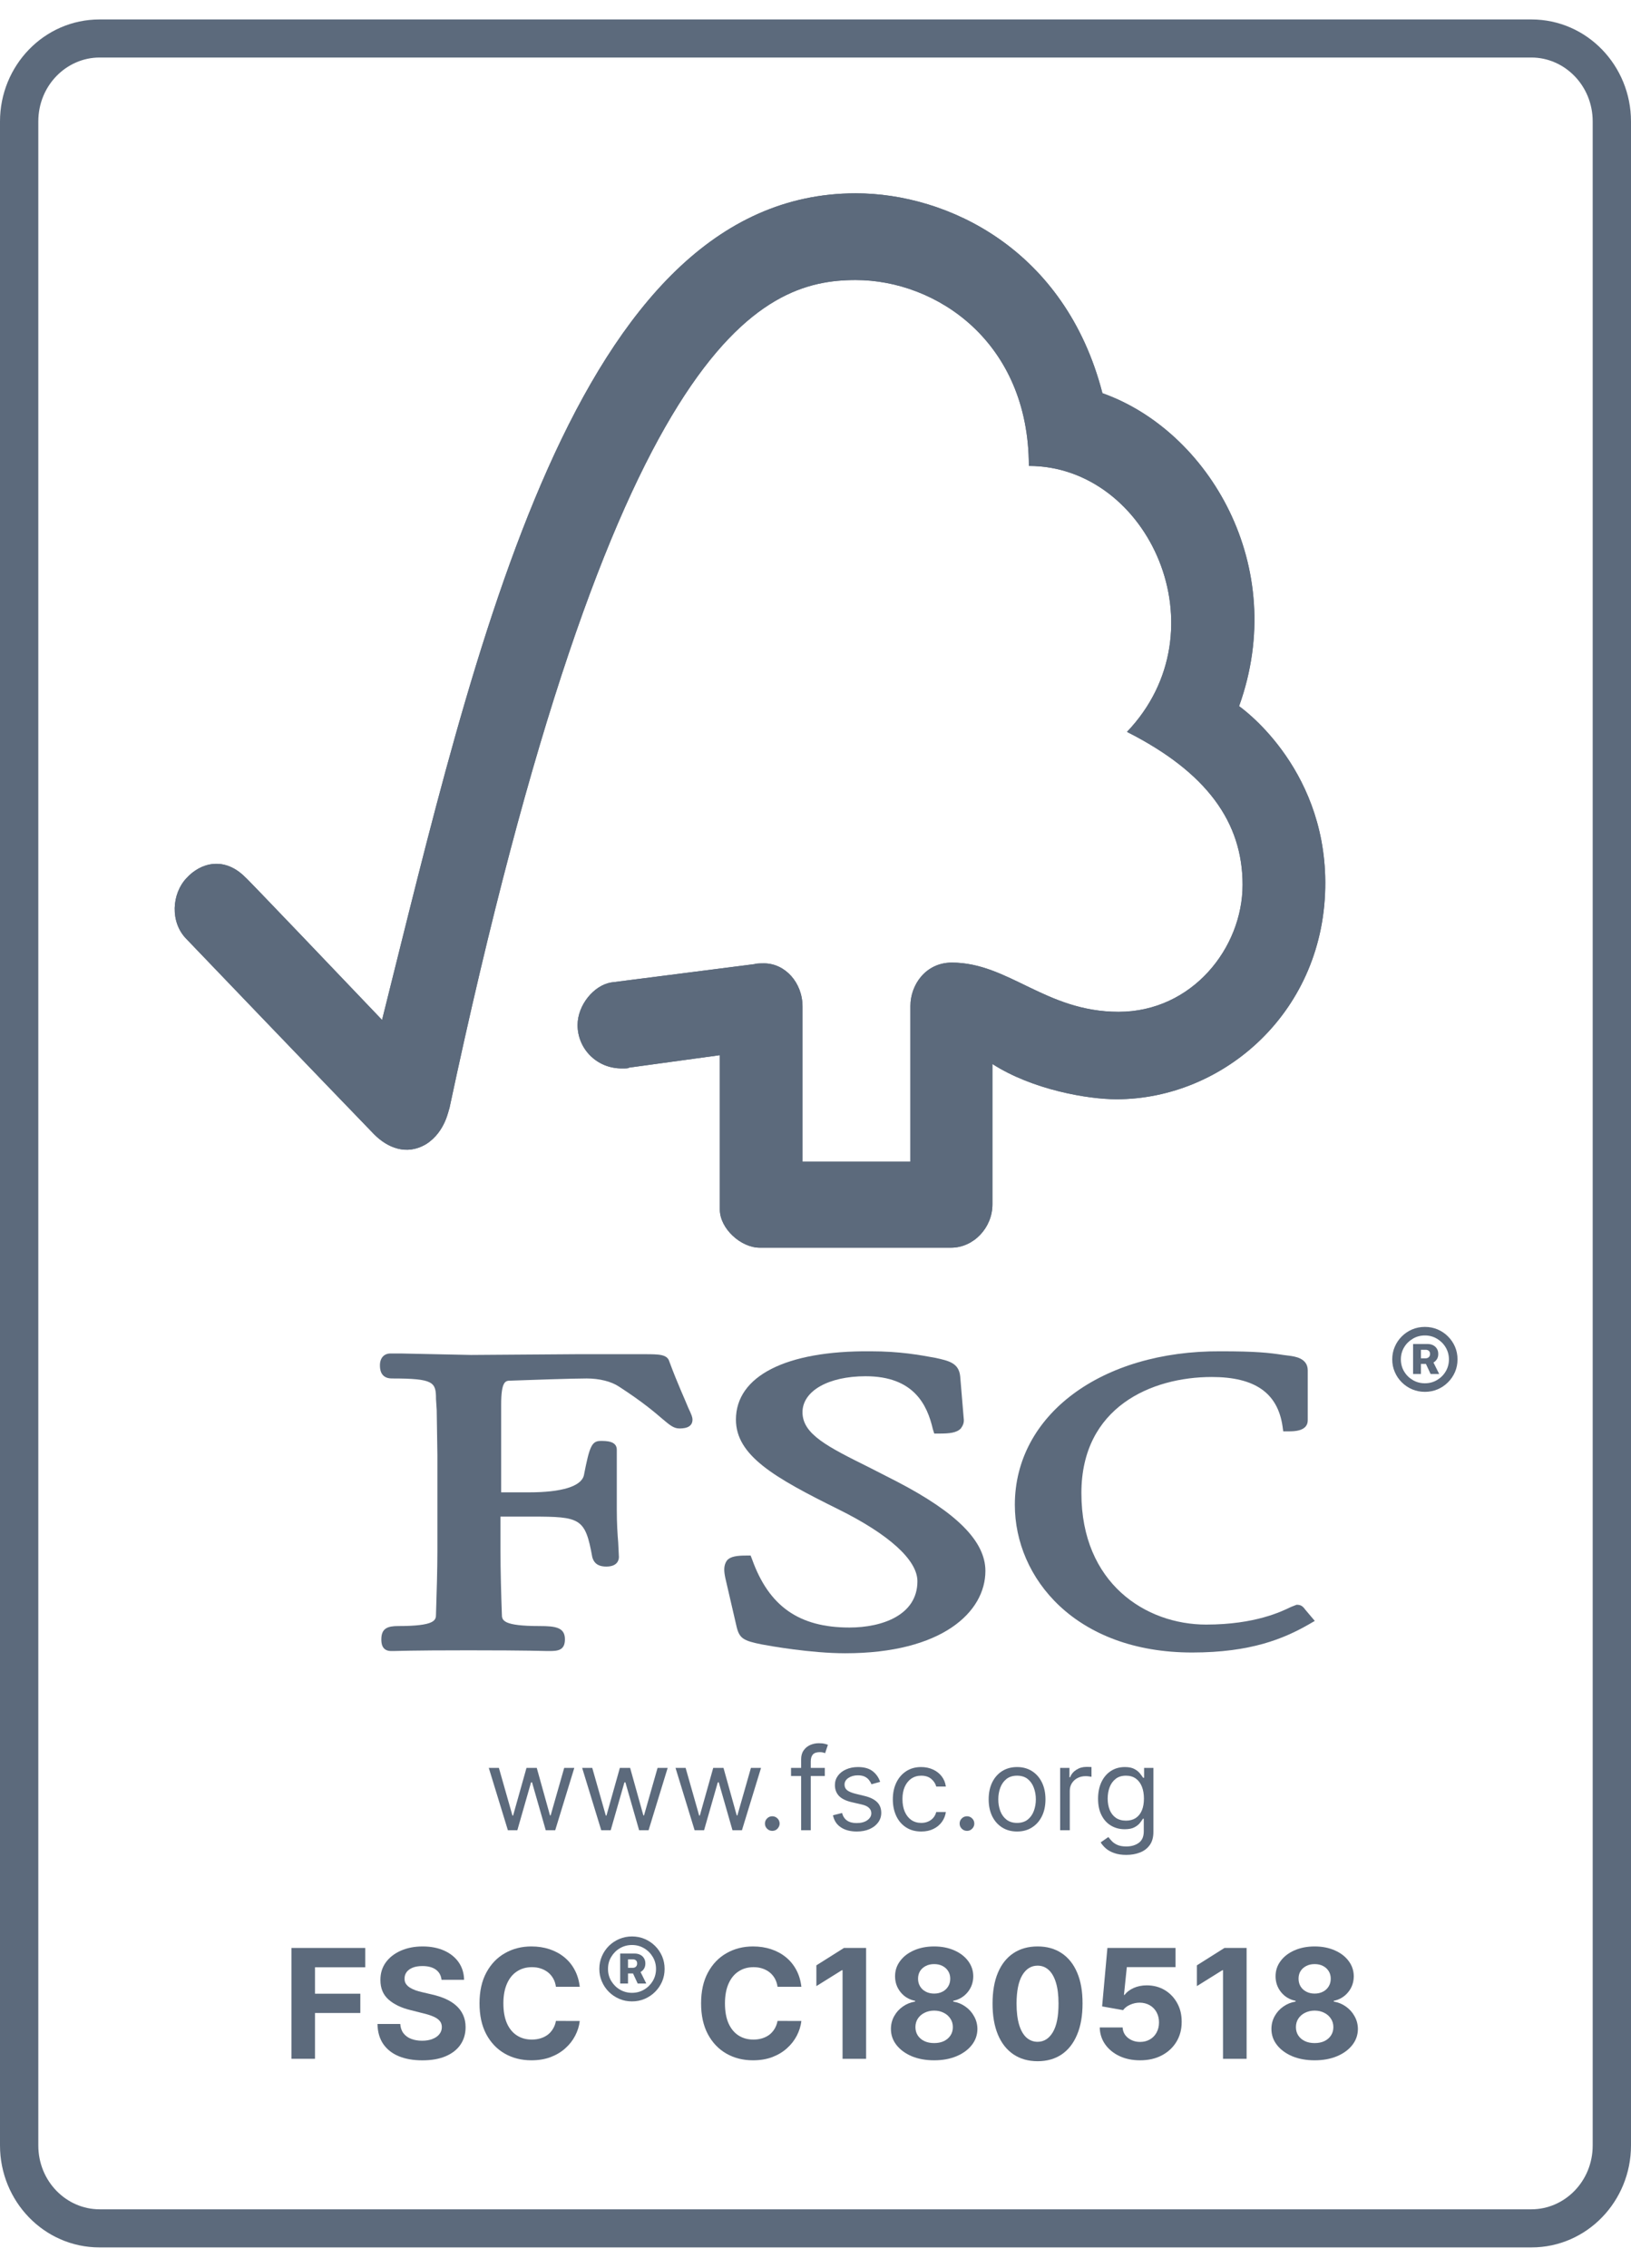
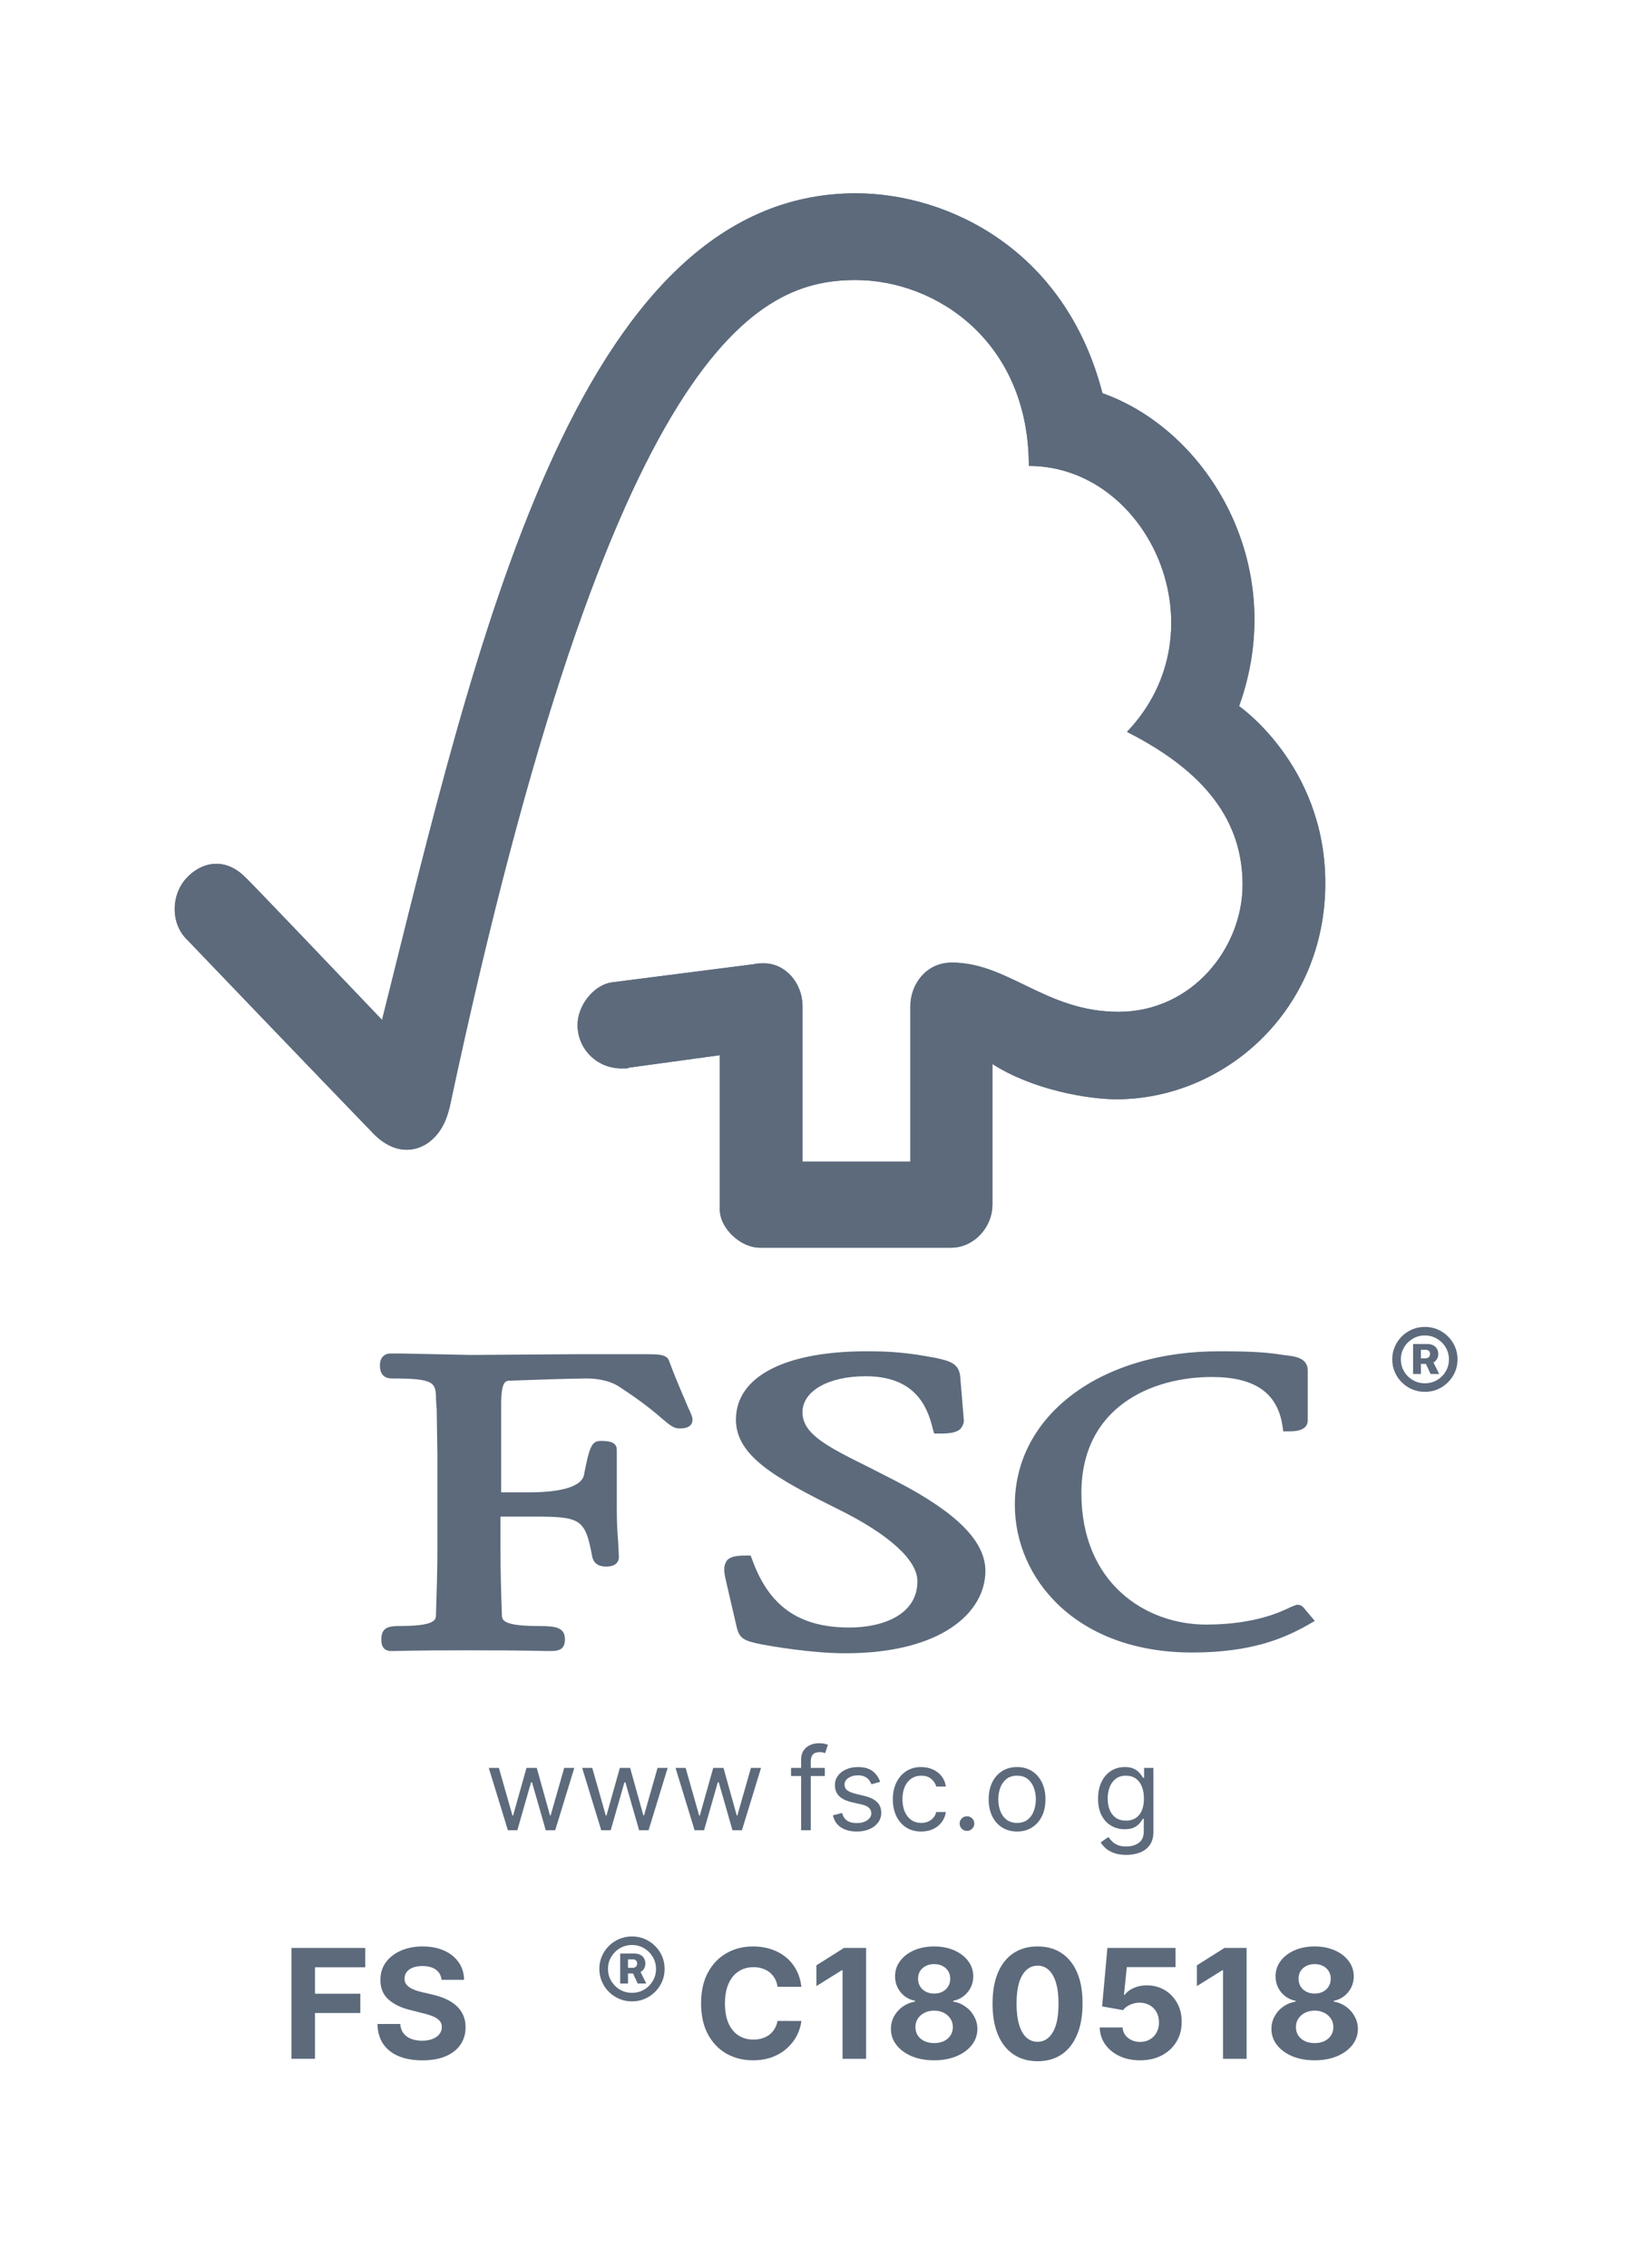
<svg xmlns="http://www.w3.org/2000/svg" width="41" height="57" viewBox="0 0 41 57" fill="none">
-   <path d="M40.037 3.053C40.037 2.149 39.331 1.447 38.497 1.446H2.503C1.669 1.447 0.963 2.149 0.963 3.053V53.926C0.963 54.829 1.669 55.531 2.503 55.531H38.497C39.331 55.531 40.037 54.829 40.037 53.926V3.053ZM41 53.926C41 55.325 39.895 56.489 38.497 56.489H2.503C1.104 56.489 9.60534e-05 55.325 0 53.926L0 3.053C0 1.653 1.104 0.489 2.503 0.489H38.497C39.896 0.489 41 1.654 41 3.053V53.926Z" fill="#5C6A7C" />
  <path d="M21.512 4.859C14.431 4.859 11.929 16.365 9.604 25.636C8.758 24.749 6.169 22.034 6.169 22.053C5.64 21.517 5.041 21.683 4.689 22.071C4.319 22.459 4.266 23.179 4.689 23.604C4.706 23.623 8.194 27.261 9.41 28.517C9.745 28.849 10.22 29.052 10.713 28.757C11.207 28.443 11.277 27.87 11.295 27.87C15.417 8.479 19.116 7.039 21.512 7.039C23.538 7.039 25.863 8.59 25.863 11.711C28.876 11.711 30.761 15.848 28.33 18.396C30.338 19.412 31.236 20.668 31.236 22.238C31.236 23.826 29.968 25.432 28.118 25.432C26.286 25.432 25.353 24.195 23.926 24.195C23.274 24.195 22.886 24.749 22.886 25.285V29.2H20.174V25.303C20.174 24.694 19.733 24.214 19.205 24.214C19.205 24.214 18.976 24.214 18.976 24.232L15.364 24.694C14.924 24.768 14.519 25.266 14.519 25.765C14.519 26.356 14.994 26.855 15.628 26.855C15.716 26.855 15.822 26.855 15.805 26.836L18.095 26.522V30.4C18.095 30.88 18.623 31.361 19.099 31.361H23.908C24.472 31.361 24.948 30.862 24.948 30.271V26.744C25.952 27.39 27.343 27.63 28.066 27.63C30.761 27.63 33.333 25.414 33.315 22.164C33.298 19.227 31.148 17.75 31.148 17.75C32.417 14.223 30.373 10.825 27.713 9.883C26.78 6.263 23.82 4.859 21.512 4.859Z" fill="#5C6A7C" />
  <path d="M21.512 4.859C14.431 4.859 11.929 16.365 9.604 25.636C8.758 24.749 6.169 22.034 6.169 22.053C5.64 21.517 5.041 21.683 4.689 22.071C4.319 22.459 4.266 23.179 4.689 23.604C4.706 23.623 8.194 27.261 9.41 28.517C9.745 28.849 10.22 29.052 10.713 28.757C11.207 28.443 11.277 27.87 11.295 27.87C15.417 8.479 19.116 7.039 21.512 7.039C23.538 7.039 25.863 8.59 25.863 11.711C28.876 11.711 30.761 15.848 28.33 18.396C30.338 19.412 31.236 20.668 31.236 22.238C31.236 23.826 29.968 25.432 28.118 25.432C26.286 25.432 25.353 24.195 23.926 24.195C23.274 24.195 22.886 24.749 22.886 25.285V29.2H20.174V25.303C20.174 24.694 19.733 24.214 19.205 24.214C19.205 24.214 18.976 24.214 18.976 24.232L15.364 24.694C14.924 24.768 14.519 25.266 14.519 25.765C14.519 26.356 14.994 26.855 15.628 26.855C15.716 26.855 15.822 26.855 15.805 26.836L18.095 26.522V30.4C18.095 30.88 18.623 31.361 19.099 31.361H23.908C24.472 31.361 24.948 30.862 24.948 30.271V26.744C25.952 27.39 27.343 27.63 28.066 27.63C30.761 27.63 33.333 25.414 33.315 22.164C33.298 19.227 31.148 17.75 31.148 17.75C32.417 14.223 30.373 10.825 27.713 9.883C26.78 6.263 23.82 4.859 21.512 4.859Z" fill="#5C6A7C" />
  <path d="M18.5 35.682C18.5 36.587 19.468 37.141 21.072 37.935C22.34 38.563 23.062 39.209 23.062 39.745C23.062 40.594 22.181 40.908 21.353 40.908C20.085 40.908 19.328 40.373 18.905 39.191L18.869 39.099H18.764C18.535 39.099 18.359 39.117 18.27 39.228C18.182 39.357 18.2 39.505 18.235 39.671L18.517 40.89C18.588 41.185 18.693 41.241 19.151 41.333C19.345 41.37 20.384 41.555 21.248 41.555C23.679 41.555 24.771 40.52 24.771 39.486C24.771 38.748 24.066 38.027 22.534 37.233L21.847 36.882C20.807 36.365 20.173 36.051 20.173 35.497C20.173 34.962 20.825 34.592 21.759 34.592C22.974 34.592 23.309 35.313 23.45 35.922L23.485 36.033H23.608C23.872 36.033 24.049 36.014 24.154 35.904C24.207 35.83 24.242 35.756 24.225 35.645L24.137 34.592C24.102 34.26 23.855 34.205 23.52 34.131C23.115 34.057 22.622 33.965 21.882 33.965C19.75 33.946 18.5 34.592 18.5 35.682Z" fill="#5C6A7C" />
  <path d="M25.511 37.824C25.511 39.671 27.043 41.536 29.968 41.536C31.448 41.536 32.276 41.185 32.892 40.834L33.051 40.742L32.786 40.428L32.804 40.447C32.733 40.354 32.681 40.336 32.593 40.336L32.452 40.391C32.223 40.502 31.553 40.834 30.32 40.834C28.805 40.834 27.184 39.8 27.184 37.529C27.184 35.368 28.946 34.611 30.461 34.611C31.553 34.611 32.117 35.017 32.24 35.848L32.258 35.977H32.399C32.522 35.977 32.874 35.977 32.874 35.7V34.445C32.874 34.131 32.54 34.094 32.399 34.075L32.258 34.057C31.906 34.002 31.571 33.965 30.69 33.965C27.678 33.946 25.511 35.571 25.511 37.824Z" fill="#5C6A7C" />
  <path d="M14.483 34.038L11.841 34.057L10.079 34.02H9.815C9.656 34.02 9.551 34.131 9.551 34.315C9.551 34.389 9.551 34.648 9.85 34.648C10.907 34.648 10.96 34.74 10.96 35.165L10.978 35.442L10.995 36.568V39.006C10.995 39.413 10.978 40.059 10.96 40.576C10.96 40.724 10.942 40.871 10.009 40.871C9.745 40.871 9.586 40.927 9.586 41.204C9.586 41.278 9.586 41.499 9.833 41.499H9.885C9.991 41.499 10.291 41.481 11.77 41.481C13.338 41.481 13.655 41.499 13.761 41.499H13.814C14.025 41.499 14.201 41.481 14.201 41.204C14.201 40.908 13.972 40.871 13.567 40.871C12.633 40.871 12.616 40.724 12.616 40.576C12.598 40.096 12.581 39.449 12.581 39.006V38.12H13.373C14.589 38.12 14.712 38.157 14.888 39.135C14.941 39.339 15.1 39.376 15.241 39.376C15.523 39.376 15.558 39.209 15.558 39.135L15.54 38.766C15.523 38.563 15.505 38.304 15.505 37.935V36.439C15.505 36.218 15.241 36.218 15.1 36.218C14.871 36.218 14.818 36.365 14.677 37.086C14.607 37.363 14.113 37.51 13.303 37.51H12.598V35.313C12.598 34.722 12.704 34.703 12.827 34.703C13.285 34.685 14.413 34.648 14.748 34.648C15.065 34.648 15.364 34.722 15.558 34.851C16.157 35.239 16.456 35.497 16.65 35.663C16.826 35.811 16.932 35.904 17.073 35.904C17.161 35.904 17.408 35.904 17.408 35.682C17.408 35.627 17.39 35.571 17.302 35.386C17.214 35.165 17.038 34.795 16.826 34.223C16.773 34.038 16.562 34.038 16.192 34.038H14.483Z" fill="#5C6A7C" />
  <path d="M12.767 46.003L12.287 44.436H12.541L12.882 45.635H12.898L13.235 44.436H13.493L13.826 45.631H13.842L14.183 44.436H14.437L13.957 46.003H13.719L13.374 44.799H13.35L13.005 46.003H12.767Z" fill="#5C6A7C" />
  <path d="M15.114 46.003L14.634 44.436H14.888L15.229 45.635H15.245L15.582 44.436H15.84L16.173 45.631H16.189L16.53 44.436H16.784L16.304 46.003H16.066L15.721 44.799H15.697L15.352 46.003H15.114Z" fill="#5C6A7C" />
  <path d="M17.461 46.003L16.981 44.436H17.235L17.576 45.635H17.592L17.929 44.436H18.187L18.52 45.631H18.536L18.877 44.436H19.131L18.651 46.003H18.413L18.068 44.799H18.044L17.699 46.003H17.461Z" fill="#5C6A7C" />
-   <path d="M19.413 46.019C19.363 46.019 19.319 46.001 19.283 45.965C19.247 45.929 19.229 45.886 19.229 45.835C19.229 45.785 19.247 45.742 19.283 45.706C19.319 45.67 19.363 45.652 19.413 45.652C19.464 45.652 19.507 45.67 19.544 45.706C19.58 45.742 19.598 45.785 19.598 45.835C19.598 45.869 19.589 45.899 19.572 45.927C19.556 45.955 19.534 45.977 19.506 45.995C19.478 46.011 19.447 46.019 19.413 46.019Z" fill="#5C6A7C" />
  <path d="M20.734 44.436V44.64H19.885V44.436H20.734ZM20.139 46.003V44.219C20.139 44.13 20.16 44.055 20.203 43.995C20.245 43.935 20.3 43.89 20.368 43.86C20.436 43.831 20.507 43.816 20.582 43.816C20.642 43.816 20.69 43.82 20.728 43.83C20.765 43.839 20.794 43.848 20.812 43.856L20.742 44.065C20.73 44.06 20.713 44.055 20.691 44.049C20.67 44.043 20.642 44.04 20.607 44.04C20.527 44.04 20.469 44.06 20.433 44.1C20.398 44.14 20.381 44.199 20.381 44.277V46.003H20.139Z" fill="#5C6A7C" />
  <path d="M22.125 44.787L21.907 44.848C21.893 44.812 21.873 44.777 21.846 44.743C21.82 44.708 21.785 44.68 21.74 44.657C21.695 44.635 21.637 44.623 21.566 44.623C21.47 44.623 21.39 44.646 21.325 44.69C21.262 44.733 21.23 44.789 21.23 44.856C21.23 44.916 21.252 44.963 21.296 44.998C21.339 45.032 21.408 45.061 21.501 45.085L21.735 45.142C21.875 45.176 21.98 45.228 22.05 45.298C22.119 45.367 22.153 45.457 22.153 45.566C22.153 45.656 22.127 45.736 22.075 45.807C22.024 45.877 21.952 45.933 21.86 45.974C21.767 46.015 21.66 46.035 21.538 46.035C21.377 46.035 21.244 46.001 21.139 45.931C21.033 45.862 20.967 45.761 20.939 45.627L21.168 45.57C21.19 45.654 21.232 45.718 21.293 45.76C21.354 45.802 21.434 45.823 21.534 45.823C21.646 45.823 21.736 45.799 21.802 45.752C21.869 45.703 21.903 45.646 21.903 45.578C21.903 45.524 21.884 45.478 21.845 45.442C21.807 45.404 21.748 45.376 21.669 45.358L21.406 45.297C21.262 45.263 21.156 45.21 21.088 45.139C21.021 45.066 20.988 44.976 20.988 44.868C20.988 44.78 21.013 44.702 21.063 44.634C21.113 44.566 21.182 44.512 21.269 44.474C21.357 44.435 21.456 44.415 21.566 44.415C21.722 44.415 21.845 44.449 21.934 44.517C22.023 44.585 22.087 44.675 22.125 44.787Z" fill="#5C6A7C" />
  <path d="M23.158 46.035C23.01 46.035 22.883 46.001 22.776 45.931C22.669 45.862 22.587 45.766 22.53 45.645C22.473 45.523 22.444 45.384 22.444 45.227C22.444 45.068 22.473 44.928 22.532 44.806C22.591 44.684 22.674 44.588 22.78 44.519C22.887 44.45 23.011 44.415 23.154 44.415C23.264 44.415 23.364 44.436 23.453 44.477C23.542 44.517 23.615 44.575 23.672 44.648C23.728 44.721 23.764 44.807 23.777 44.905H23.535C23.517 44.834 23.476 44.77 23.412 44.715C23.349 44.66 23.264 44.632 23.158 44.632C23.063 44.632 22.981 44.656 22.91 44.705C22.839 44.753 22.784 44.822 22.744 44.91C22.705 44.998 22.686 45.101 22.686 45.219C22.686 45.34 22.705 45.446 22.743 45.535C22.782 45.625 22.837 45.695 22.907 45.745C22.979 45.794 23.062 45.819 23.158 45.819C23.221 45.819 23.278 45.808 23.329 45.786C23.38 45.765 23.424 45.733 23.459 45.693C23.495 45.652 23.52 45.603 23.535 45.546H23.777C23.764 45.638 23.73 45.721 23.676 45.796C23.622 45.869 23.552 45.928 23.463 45.971C23.376 46.014 23.274 46.035 23.158 46.035Z" fill="#5C6A7C" />
  <path d="M24.308 46.019C24.257 46.019 24.214 46.001 24.177 45.965C24.141 45.929 24.123 45.886 24.123 45.835C24.123 45.785 24.141 45.742 24.177 45.706C24.214 45.67 24.257 45.652 24.308 45.652C24.358 45.652 24.402 45.67 24.438 45.706C24.474 45.742 24.492 45.785 24.492 45.835C24.492 45.869 24.484 45.899 24.467 45.927C24.45 45.955 24.428 45.977 24.4 45.995C24.373 46.011 24.342 46.019 24.308 46.019Z" fill="#5C6A7C" />
  <path d="M25.567 46.035C25.425 46.035 25.3 46.002 25.192 45.934C25.086 45.867 25.002 45.773 24.942 45.652C24.883 45.531 24.853 45.389 24.853 45.227C24.853 45.064 24.883 44.922 24.942 44.8C25.002 44.678 25.086 44.584 25.192 44.516C25.3 44.449 25.425 44.415 25.567 44.415C25.709 44.415 25.834 44.449 25.94 44.516C26.048 44.584 26.131 44.678 26.191 44.8C26.251 44.922 26.281 45.064 26.281 45.227C26.281 45.389 26.251 45.531 26.191 45.652C26.131 45.773 26.048 45.867 25.94 45.934C25.834 46.002 25.709 46.035 25.567 46.035ZM25.567 45.819C25.675 45.819 25.764 45.791 25.834 45.736C25.903 45.681 25.955 45.609 25.988 45.519C26.022 45.429 26.039 45.332 26.039 45.227C26.039 45.123 26.022 45.025 25.988 44.935C25.955 44.844 25.903 44.771 25.834 44.715C25.764 44.66 25.675 44.632 25.567 44.632C25.459 44.632 25.37 44.66 25.3 44.715C25.23 44.771 25.179 44.844 25.145 44.935C25.112 45.025 25.095 45.123 25.095 45.227C25.095 45.332 25.112 45.429 25.145 45.519C25.179 45.609 25.23 45.681 25.3 45.736C25.37 45.791 25.459 45.819 25.567 45.819Z" fill="#5C6A7C" />
-   <path d="M26.65 46.003V44.436H26.884V44.672H26.901C26.929 44.595 26.981 44.532 27.056 44.484C27.132 44.435 27.217 44.411 27.311 44.411C27.329 44.411 27.351 44.412 27.378 44.412C27.404 44.413 27.424 44.414 27.438 44.415V44.66C27.43 44.658 27.411 44.655 27.382 44.651C27.353 44.646 27.323 44.644 27.29 44.644C27.214 44.644 27.145 44.66 27.085 44.692C27.026 44.723 26.979 44.767 26.944 44.822C26.91 44.877 26.892 44.94 26.892 45.011V46.003H26.65Z" fill="#5C6A7C" />
  <path d="M28.313 46.623C28.196 46.623 28.096 46.608 28.012 46.578C27.927 46.549 27.857 46.51 27.801 46.462C27.746 46.414 27.702 46.363 27.669 46.309L27.862 46.174C27.884 46.203 27.911 46.235 27.945 46.272C27.978 46.309 28.024 46.342 28.082 46.369C28.141 46.397 28.218 46.411 28.313 46.411C28.44 46.411 28.545 46.38 28.628 46.319C28.711 46.258 28.752 46.162 28.752 46.031V45.713H28.732C28.714 45.742 28.689 45.777 28.656 45.819C28.624 45.861 28.577 45.898 28.516 45.93C28.456 45.962 28.375 45.978 28.272 45.978C28.145 45.978 28.031 45.948 27.93 45.888C27.829 45.829 27.749 45.742 27.691 45.627C27.632 45.513 27.603 45.374 27.603 45.211C27.603 45.051 27.632 44.911 27.688 44.792C27.745 44.672 27.824 44.58 27.925 44.514C28.027 44.448 28.144 44.415 28.276 44.415C28.379 44.415 28.46 44.432 28.52 44.466C28.581 44.5 28.628 44.538 28.66 44.581C28.693 44.623 28.718 44.657 28.736 44.685H28.76V44.436H28.994V46.047C28.994 46.182 28.963 46.292 28.902 46.376C28.841 46.461 28.759 46.523 28.656 46.563C28.553 46.603 28.439 46.623 28.313 46.623ZM28.305 45.762C28.402 45.762 28.484 45.74 28.551 45.696C28.618 45.651 28.669 45.588 28.704 45.505C28.739 45.422 28.756 45.323 28.756 45.207C28.756 45.094 28.739 44.994 28.705 44.908C28.671 44.822 28.62 44.754 28.553 44.705C28.486 44.656 28.403 44.632 28.305 44.632C28.202 44.632 28.117 44.657 28.049 44.709C27.981 44.761 27.93 44.83 27.896 44.917C27.862 45.004 27.845 45.101 27.845 45.207C27.845 45.316 27.863 45.412 27.897 45.496C27.932 45.579 27.983 45.644 28.05 45.691C28.119 45.738 28.204 45.762 28.305 45.762Z" fill="#5C6A7C" />
  <path d="M35.522 34.535V33.782H35.892C35.94 33.782 35.984 33.792 36.024 33.812C36.064 33.832 36.096 33.86 36.119 33.898C36.143 33.934 36.155 33.979 36.155 34.032C36.155 34.086 36.143 34.131 36.118 34.168C36.093 34.206 36.061 34.234 36.02 34.254C35.979 34.273 35.933 34.282 35.883 34.282H35.63V34.141H35.842C35.871 34.141 35.895 34.131 35.916 34.113C35.937 34.095 35.948 34.067 35.948 34.031C35.948 33.994 35.937 33.968 35.916 33.952C35.895 33.935 35.871 33.927 35.843 33.927H35.719V34.535H35.522ZM36.005 34.188L36.178 34.535H35.962L35.801 34.188H36.005ZM35.819 34.984C35.705 34.984 35.599 34.963 35.499 34.921C35.4 34.879 35.313 34.82 35.238 34.745C35.163 34.671 35.104 34.584 35.062 34.485C35.019 34.387 34.998 34.281 34.998 34.168C34.998 34.055 35.019 33.95 35.062 33.851C35.104 33.752 35.163 33.666 35.238 33.591C35.313 33.516 35.4 33.457 35.499 33.415C35.599 33.373 35.705 33.352 35.819 33.352C35.932 33.352 36.038 33.373 36.138 33.415C36.237 33.457 36.324 33.516 36.399 33.591C36.474 33.666 36.533 33.752 36.576 33.851C36.618 33.95 36.639 34.055 36.639 34.168C36.639 34.281 36.618 34.387 36.576 34.485C36.533 34.584 36.474 34.671 36.399 34.745C36.324 34.82 36.237 34.879 36.138 34.921C36.038 34.963 35.932 34.984 35.819 34.984ZM35.819 34.769C35.931 34.769 36.032 34.742 36.123 34.688C36.215 34.634 36.288 34.562 36.342 34.471C36.396 34.38 36.423 34.279 36.423 34.168C36.423 34.057 36.395 33.957 36.341 33.866C36.287 33.775 36.214 33.703 36.122 33.649C36.031 33.594 35.93 33.567 35.819 33.567C35.708 33.567 35.606 33.594 35.515 33.649C35.423 33.703 35.35 33.775 35.296 33.866C35.242 33.957 35.215 34.057 35.215 34.168C35.215 34.279 35.242 34.38 35.296 34.471C35.35 34.562 35.423 34.634 35.515 34.688C35.606 34.742 35.708 34.769 35.819 34.769Z" fill="#5C6A7C" />
  <path d="M15.59 49.856V49.103H15.96C16.008 49.103 16.052 49.113 16.092 49.133C16.132 49.152 16.164 49.181 16.187 49.218C16.211 49.255 16.223 49.3 16.223 49.353C16.223 49.406 16.211 49.451 16.186 49.489C16.162 49.526 16.129 49.555 16.088 49.574C16.047 49.593 16.001 49.603 15.951 49.603H15.698V49.461H15.91C15.939 49.461 15.964 49.452 15.984 49.434C16.005 49.415 16.016 49.388 16.016 49.352C16.016 49.315 16.005 49.288 15.984 49.272C15.964 49.256 15.939 49.248 15.911 49.248H15.787V49.856H15.59ZM16.073 49.508L16.246 49.856H16.03L15.869 49.508H16.073ZM15.887 50.305C15.773 50.305 15.667 50.284 15.568 50.242C15.469 50.199 15.381 50.141 15.306 50.066C15.231 49.991 15.172 49.904 15.13 49.806C15.087 49.707 15.066 49.602 15.066 49.489C15.066 49.376 15.087 49.27 15.13 49.171C15.172 49.073 15.231 48.986 15.306 48.911C15.381 48.837 15.469 48.778 15.568 48.736C15.667 48.694 15.773 48.673 15.887 48.673C16 48.673 16.107 48.694 16.206 48.736C16.305 48.778 16.392 48.837 16.467 48.911C16.543 48.986 16.601 49.073 16.644 49.171C16.686 49.27 16.707 49.376 16.707 49.489C16.707 49.602 16.686 49.707 16.644 49.806C16.601 49.904 16.543 49.991 16.467 50.066C16.392 50.141 16.305 50.199 16.206 50.242C16.107 50.284 16 50.305 15.887 50.305ZM15.887 50.09C15.999 50.09 16.1 50.063 16.191 50.009C16.283 49.955 16.356 49.882 16.41 49.792C16.464 49.7 16.491 49.599 16.491 49.489C16.491 49.378 16.463 49.277 16.409 49.187C16.355 49.096 16.282 49.023 16.19 48.969C16.099 48.915 15.998 48.888 15.887 48.888C15.776 48.888 15.675 48.915 15.583 48.969C15.491 49.023 15.419 49.096 15.365 49.187C15.31 49.277 15.284 49.378 15.284 49.489C15.284 49.599 15.31 49.7 15.365 49.792C15.419 49.882 15.491 49.955 15.583 50.009C15.675 50.063 15.776 50.09 15.887 50.09Z" fill="#5C6A7C" />
  <path d="M7.326 51.748V48.962H9.181V49.448H7.918V50.112H9.058V50.597H7.918V51.748H7.326Z" fill="#5C6A7C" />
  <path d="M11.099 49.763C11.088 49.654 11.041 49.569 10.958 49.508C10.875 49.447 10.762 49.417 10.62 49.417C10.523 49.417 10.442 49.43 10.375 49.457C10.309 49.484 10.257 49.52 10.222 49.568C10.187 49.615 10.17 49.668 10.17 49.728C10.168 49.778 10.178 49.822 10.201 49.859C10.225 49.896 10.257 49.928 10.298 49.955C10.339 49.981 10.387 50.005 10.441 50.025C10.495 50.044 10.552 50.06 10.613 50.074L10.865 50.133C10.987 50.161 11.099 50.197 11.201 50.242C11.303 50.288 11.392 50.343 11.466 50.41C11.541 50.476 11.599 50.554 11.64 50.643C11.682 50.733 11.704 50.836 11.704 50.952C11.704 51.123 11.66 51.27 11.573 51.396C11.488 51.52 11.363 51.616 11.201 51.685C11.04 51.753 10.845 51.787 10.617 51.787C10.391 51.787 10.194 51.753 10.026 51.684C9.859 51.615 9.729 51.513 9.635 51.378C9.542 51.242 9.493 51.074 9.489 50.873H10.062C10.068 50.967 10.095 51.045 10.143 51.107C10.191 51.169 10.255 51.216 10.335 51.247C10.416 51.278 10.508 51.294 10.61 51.294C10.711 51.294 10.798 51.279 10.871 51.25C10.946 51.221 11.004 51.181 11.045 51.129C11.086 51.077 11.107 51.018 11.107 50.951C11.107 50.888 11.088 50.836 11.051 50.793C11.014 50.75 10.96 50.714 10.889 50.684C10.819 50.654 10.733 50.627 10.631 50.603L10.326 50.526C10.09 50.469 9.903 50.38 9.766 50.258C9.63 50.137 9.562 49.973 9.563 49.767C9.562 49.599 9.607 49.452 9.698 49.325C9.79 49.199 9.916 49.101 10.077 49.03C10.237 48.96 10.42 48.924 10.624 48.924C10.832 48.924 11.013 48.96 11.168 49.03C11.324 49.101 11.445 49.199 11.532 49.325C11.619 49.452 11.663 49.597 11.666 49.763H11.099Z" fill="#5C6A7C" />
-   <path d="M14.574 49.938H13.975C13.964 49.861 13.942 49.792 13.908 49.732C13.874 49.671 13.831 49.62 13.778 49.577C13.725 49.535 13.664 49.502 13.595 49.479C13.527 49.456 13.452 49.445 13.372 49.445C13.227 49.445 13.101 49.481 12.993 49.553C12.886 49.623 12.802 49.727 12.743 49.863C12.684 49.998 12.654 50.162 12.654 50.355C12.654 50.554 12.684 50.721 12.743 50.856C12.803 50.991 12.887 51.093 12.995 51.162C13.102 51.231 13.227 51.265 13.368 51.265C13.447 51.265 13.521 51.255 13.588 51.234C13.657 51.213 13.717 51.182 13.77 51.143C13.823 51.102 13.867 51.052 13.901 50.994C13.937 50.936 13.962 50.87 13.975 50.796L14.574 50.798C14.559 50.926 14.52 51.05 14.458 51.169C14.397 51.286 14.315 51.392 14.21 51.485C14.107 51.578 13.984 51.651 13.841 51.706C13.699 51.759 13.538 51.786 13.358 51.786C13.109 51.786 12.885 51.73 12.688 51.617C12.492 51.505 12.337 51.342 12.223 51.129C12.11 50.916 12.054 50.658 12.054 50.355C12.054 50.051 12.111 49.793 12.226 49.58C12.341 49.367 12.497 49.204 12.694 49.093C12.891 48.98 13.112 48.924 13.358 48.924C13.521 48.924 13.671 48.947 13.81 48.992C13.949 49.038 14.073 49.104 14.18 49.191C14.288 49.277 14.376 49.383 14.443 49.508C14.511 49.633 14.555 49.776 14.574 49.938Z" fill="#5C6A7C" />
  <path d="M20.145 49.938H19.546C19.535 49.861 19.512 49.792 19.479 49.732C19.445 49.671 19.402 49.62 19.349 49.577C19.296 49.535 19.235 49.502 19.166 49.479C19.097 49.456 19.023 49.445 18.943 49.445C18.798 49.445 18.671 49.481 18.564 49.553C18.456 49.623 18.373 49.727 18.313 49.863C18.254 49.998 18.224 50.162 18.224 50.355C18.224 50.554 18.254 50.721 18.313 50.856C18.374 50.991 18.457 51.093 18.565 51.162C18.673 51.231 18.797 51.265 18.939 51.265C19.018 51.265 19.091 51.255 19.159 51.234C19.227 51.213 19.288 51.182 19.341 51.143C19.393 51.102 19.437 51.052 19.472 50.994C19.507 50.936 19.532 50.87 19.546 50.796L20.145 50.798C20.129 50.926 20.091 51.05 20.029 51.169C19.968 51.286 19.885 51.392 19.781 51.485C19.678 51.578 19.555 51.651 19.412 51.706C19.27 51.759 19.108 51.786 18.929 51.786C18.679 51.786 18.456 51.73 18.259 51.617C18.063 51.505 17.908 51.342 17.794 51.129C17.681 50.916 17.624 50.658 17.624 50.355C17.624 50.051 17.681 49.793 17.796 49.58C17.911 49.367 18.067 49.204 18.264 49.093C18.461 48.98 18.683 48.924 18.929 48.924C19.091 48.924 19.242 48.947 19.38 48.992C19.52 49.038 19.643 49.104 19.751 49.191C19.858 49.277 19.946 49.383 20.014 49.508C20.082 49.633 20.126 49.776 20.145 49.938Z" fill="#5C6A7C" />
  <path d="M21.772 48.962V51.748H21.18V49.521H21.163L20.522 49.921V49.399L21.215 48.962H21.772Z" fill="#5C6A7C" />
  <path d="M23.483 51.786C23.272 51.786 23.084 51.752 22.92 51.684C22.757 51.615 22.629 51.521 22.536 51.402C22.443 51.284 22.396 51.149 22.396 50.998C22.396 50.882 22.423 50.776 22.476 50.679C22.53 50.581 22.602 50.5 22.695 50.435C22.787 50.37 22.89 50.328 23.004 50.31V50.291C22.854 50.261 22.733 50.189 22.64 50.075C22.547 49.96 22.5 49.826 22.5 49.674C22.5 49.529 22.543 49.401 22.628 49.289C22.712 49.175 22.829 49.087 22.976 49.022C23.125 48.957 23.294 48.924 23.483 48.924C23.671 48.924 23.839 48.957 23.987 49.022C24.136 49.087 24.253 49.177 24.337 49.29C24.422 49.403 24.465 49.53 24.466 49.674C24.465 49.827 24.418 49.961 24.324 50.075C24.23 50.189 24.109 50.261 23.962 50.291V50.31C24.075 50.328 24.176 50.37 24.267 50.435C24.36 50.5 24.433 50.581 24.486 50.679C24.541 50.776 24.569 50.882 24.57 50.998C24.569 51.149 24.522 51.284 24.429 51.402C24.336 51.521 24.207 51.615 24.043 51.684C23.88 51.752 23.693 51.786 23.483 51.786ZM23.483 51.353C23.576 51.353 23.658 51.337 23.729 51.303C23.799 51.269 23.854 51.221 23.893 51.162C23.933 51.101 23.953 51.031 23.953 50.952C23.953 50.871 23.932 50.8 23.891 50.739C23.85 50.676 23.795 50.627 23.724 50.592C23.654 50.556 23.574 50.537 23.483 50.537C23.392 50.537 23.311 50.556 23.24 50.592C23.169 50.627 23.113 50.676 23.072 50.739C23.032 50.8 23.012 50.871 23.012 50.952C23.012 51.031 23.032 51.101 23.071 51.162C23.11 51.221 23.165 51.269 23.236 51.303C23.307 51.337 23.389 51.353 23.483 51.353ZM23.483 50.109C23.561 50.109 23.631 50.093 23.692 50.061C23.753 50.03 23.801 49.986 23.835 49.929C23.87 49.873 23.887 49.808 23.887 49.735C23.887 49.662 23.87 49.599 23.835 49.544C23.801 49.489 23.753 49.446 23.693 49.415C23.633 49.383 23.563 49.368 23.483 49.368C23.403 49.368 23.333 49.383 23.272 49.415C23.211 49.446 23.163 49.489 23.128 49.544C23.095 49.599 23.078 49.662 23.078 49.735C23.078 49.808 23.095 49.873 23.13 49.929C23.164 49.986 23.212 50.03 23.273 50.061C23.334 50.093 23.404 50.109 23.483 50.109Z" fill="#5C6A7C" />
  <path d="M26.082 51.809C25.847 51.808 25.645 51.751 25.475 51.636C25.306 51.522 25.176 51.357 25.085 51.14C24.995 50.923 24.95 50.663 24.951 50.358C24.951 50.054 24.996 49.795 25.087 49.581C25.178 49.367 25.308 49.204 25.476 49.093C25.646 48.98 25.848 48.924 26.082 48.924C26.317 48.924 26.518 48.98 26.687 49.093C26.856 49.205 26.987 49.368 27.078 49.583C27.169 49.796 27.214 50.054 27.213 50.358C27.213 50.663 27.168 50.925 27.076 51.141C26.986 51.358 26.857 51.523 26.688 51.638C26.519 51.752 26.317 51.809 26.082 51.809ZM26.082 51.321C26.243 51.321 26.371 51.24 26.466 51.08C26.562 50.919 26.61 50.679 26.609 50.358C26.609 50.147 26.587 49.971 26.543 49.83C26.5 49.69 26.439 49.584 26.36 49.513C26.281 49.442 26.189 49.407 26.082 49.407C25.923 49.407 25.795 49.486 25.699 49.645C25.604 49.804 25.555 50.041 25.554 50.358C25.554 50.572 25.576 50.75 25.619 50.894C25.662 51.036 25.724 51.143 25.803 51.215C25.883 51.285 25.976 51.321 26.082 51.321Z" fill="#5C6A7C" />
  <path d="M28.659 51.786C28.465 51.786 28.293 51.751 28.142 51.68C27.991 51.609 27.872 51.512 27.783 51.387C27.695 51.263 27.649 51.121 27.645 50.96H28.22C28.226 51.068 28.272 51.156 28.356 51.223C28.441 51.29 28.542 51.324 28.659 51.324C28.752 51.324 28.834 51.303 28.905 51.262C28.977 51.221 29.033 51.163 29.073 51.09C29.114 51.015 29.135 50.93 29.135 50.834C29.135 50.736 29.114 50.65 29.072 50.575C29.031 50.501 28.974 50.443 28.901 50.401C28.828 50.36 28.744 50.338 28.651 50.337C28.568 50.337 28.489 50.354 28.411 50.388C28.334 50.421 28.275 50.467 28.232 50.525L27.705 50.431L27.838 48.962H29.55V49.444H28.326L28.254 50.142H28.27C28.32 50.073 28.394 50.016 28.493 49.97C28.593 49.925 28.704 49.902 28.827 49.902C28.996 49.902 29.146 49.942 29.278 50.02C29.41 50.099 29.515 50.208 29.591 50.346C29.668 50.483 29.706 50.64 29.705 50.819C29.706 51.007 29.662 51.173 29.574 51.319C29.486 51.465 29.363 51.579 29.206 51.662C29.049 51.745 28.867 51.786 28.659 51.786Z" fill="#5C6A7C" />
  <path d="M31.337 48.962V51.748H30.744V49.521H30.728L30.087 49.921V49.399L30.78 48.962H31.337Z" fill="#5C6A7C" />
  <path d="M33.047 51.786C32.837 51.786 32.649 51.752 32.485 51.684C32.322 51.615 32.194 51.521 32.101 51.402C32.008 51.284 31.961 51.149 31.961 50.998C31.961 50.882 31.988 50.776 32.041 50.679C32.095 50.581 32.167 50.5 32.26 50.435C32.352 50.37 32.455 50.328 32.569 50.31V50.291C32.419 50.261 32.298 50.189 32.205 50.075C32.112 49.96 32.065 49.826 32.065 49.674C32.065 49.529 32.108 49.401 32.193 49.289C32.277 49.175 32.394 49.087 32.541 49.022C32.69 48.957 32.859 48.924 33.047 48.924C33.236 48.924 33.404 48.957 33.552 49.022C33.701 49.087 33.818 49.177 33.902 49.29C33.987 49.403 34.03 49.53 34.031 49.674C34.03 49.827 33.983 49.961 33.889 50.075C33.795 50.189 33.674 50.261 33.528 50.291V50.31C33.64 50.328 33.741 50.37 33.833 50.435C33.925 50.5 33.998 50.581 34.051 50.679C34.106 50.776 34.134 50.882 34.135 50.998C34.134 51.149 34.087 51.284 33.994 51.402C33.901 51.521 33.772 51.615 33.608 51.684C33.445 51.752 33.258 51.786 33.047 51.786ZM33.047 51.353C33.141 51.353 33.223 51.337 33.294 51.303C33.364 51.269 33.419 51.221 33.458 51.162C33.498 51.101 33.518 51.031 33.518 50.952C33.518 50.871 33.497 50.8 33.456 50.739C33.415 50.676 33.36 50.627 33.289 50.592C33.219 50.556 33.139 50.537 33.047 50.537C32.957 50.537 32.877 50.556 32.805 50.592C32.734 50.627 32.678 50.676 32.637 50.739C32.597 50.8 32.577 50.871 32.577 50.952C32.577 51.031 32.596 51.101 32.636 51.162C32.675 51.221 32.73 51.269 32.801 51.303C32.872 51.337 32.954 51.353 33.047 51.353ZM33.047 50.109C33.126 50.109 33.196 50.093 33.257 50.061C33.318 50.03 33.366 49.986 33.4 49.929C33.435 49.873 33.452 49.808 33.452 49.735C33.452 49.662 33.435 49.599 33.4 49.544C33.366 49.489 33.318 49.446 33.258 49.415C33.198 49.383 33.128 49.368 33.047 49.368C32.968 49.368 32.898 49.383 32.837 49.415C32.776 49.446 32.728 49.489 32.693 49.544C32.659 49.599 32.643 49.662 32.643 49.735C32.643 49.808 32.66 49.873 32.694 49.929C32.729 49.986 32.777 50.03 32.838 50.061C32.899 50.093 32.969 50.109 33.047 50.109Z" fill="#5C6A7C" />
</svg>